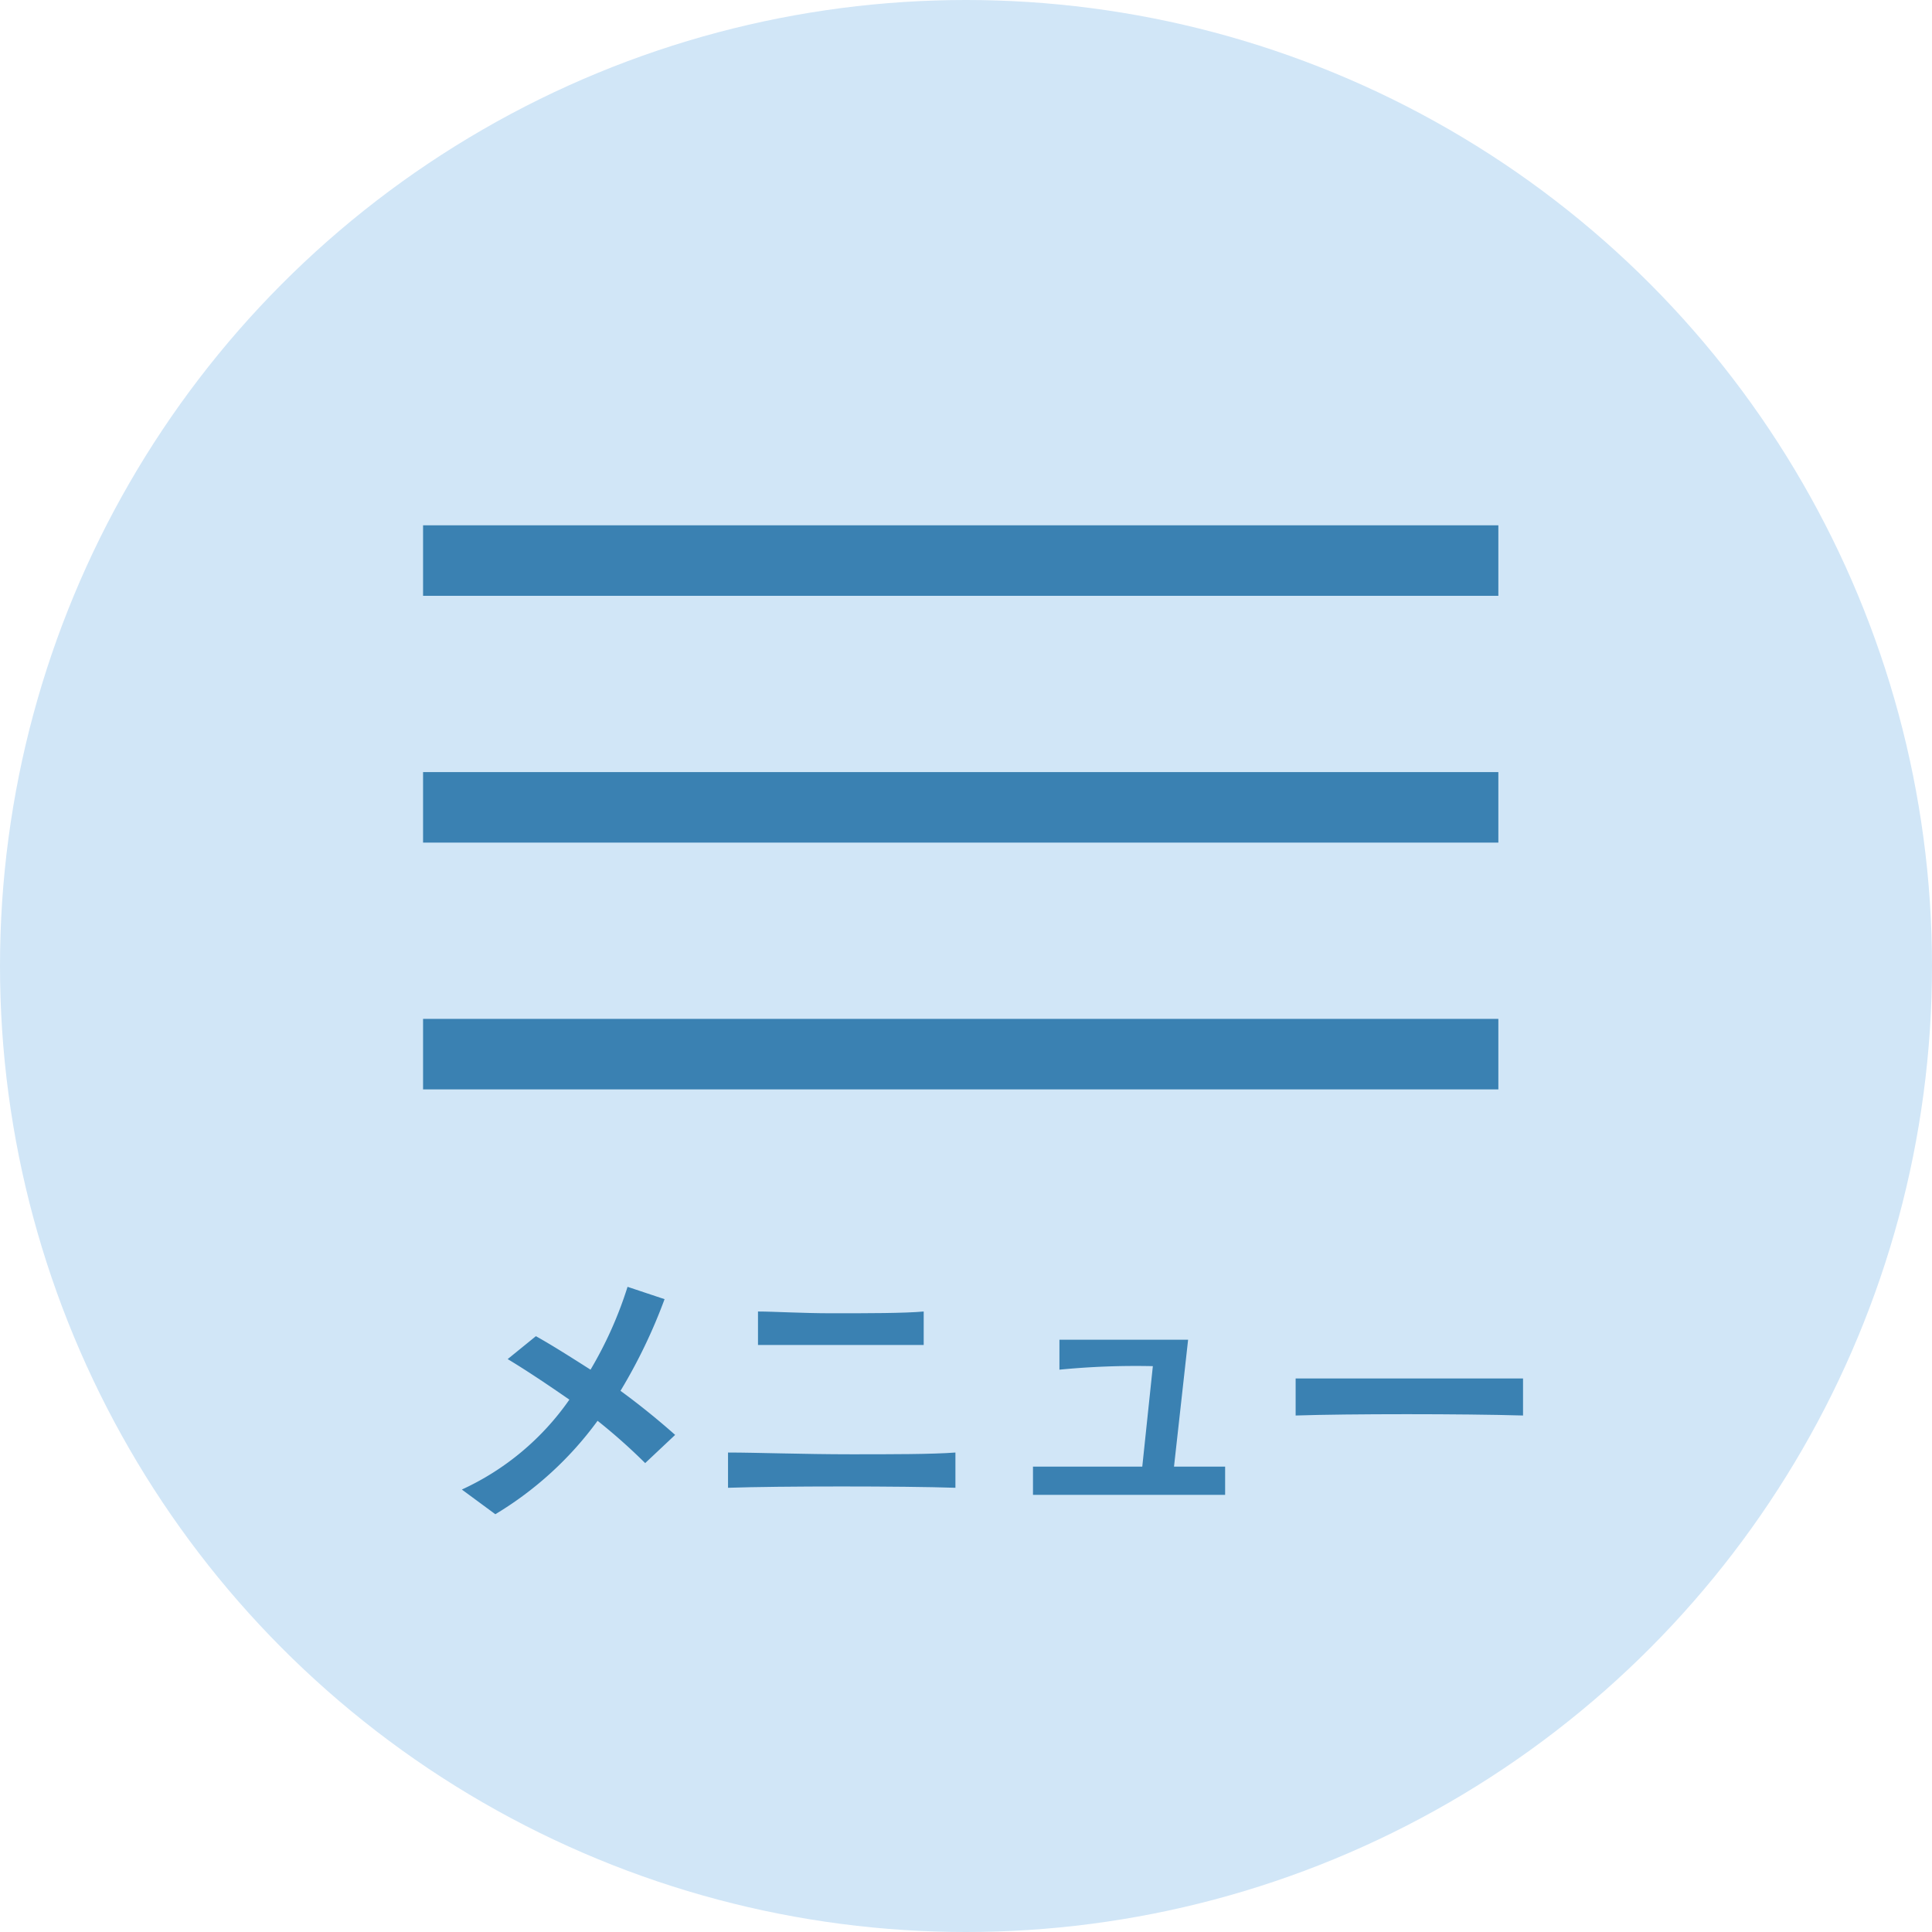
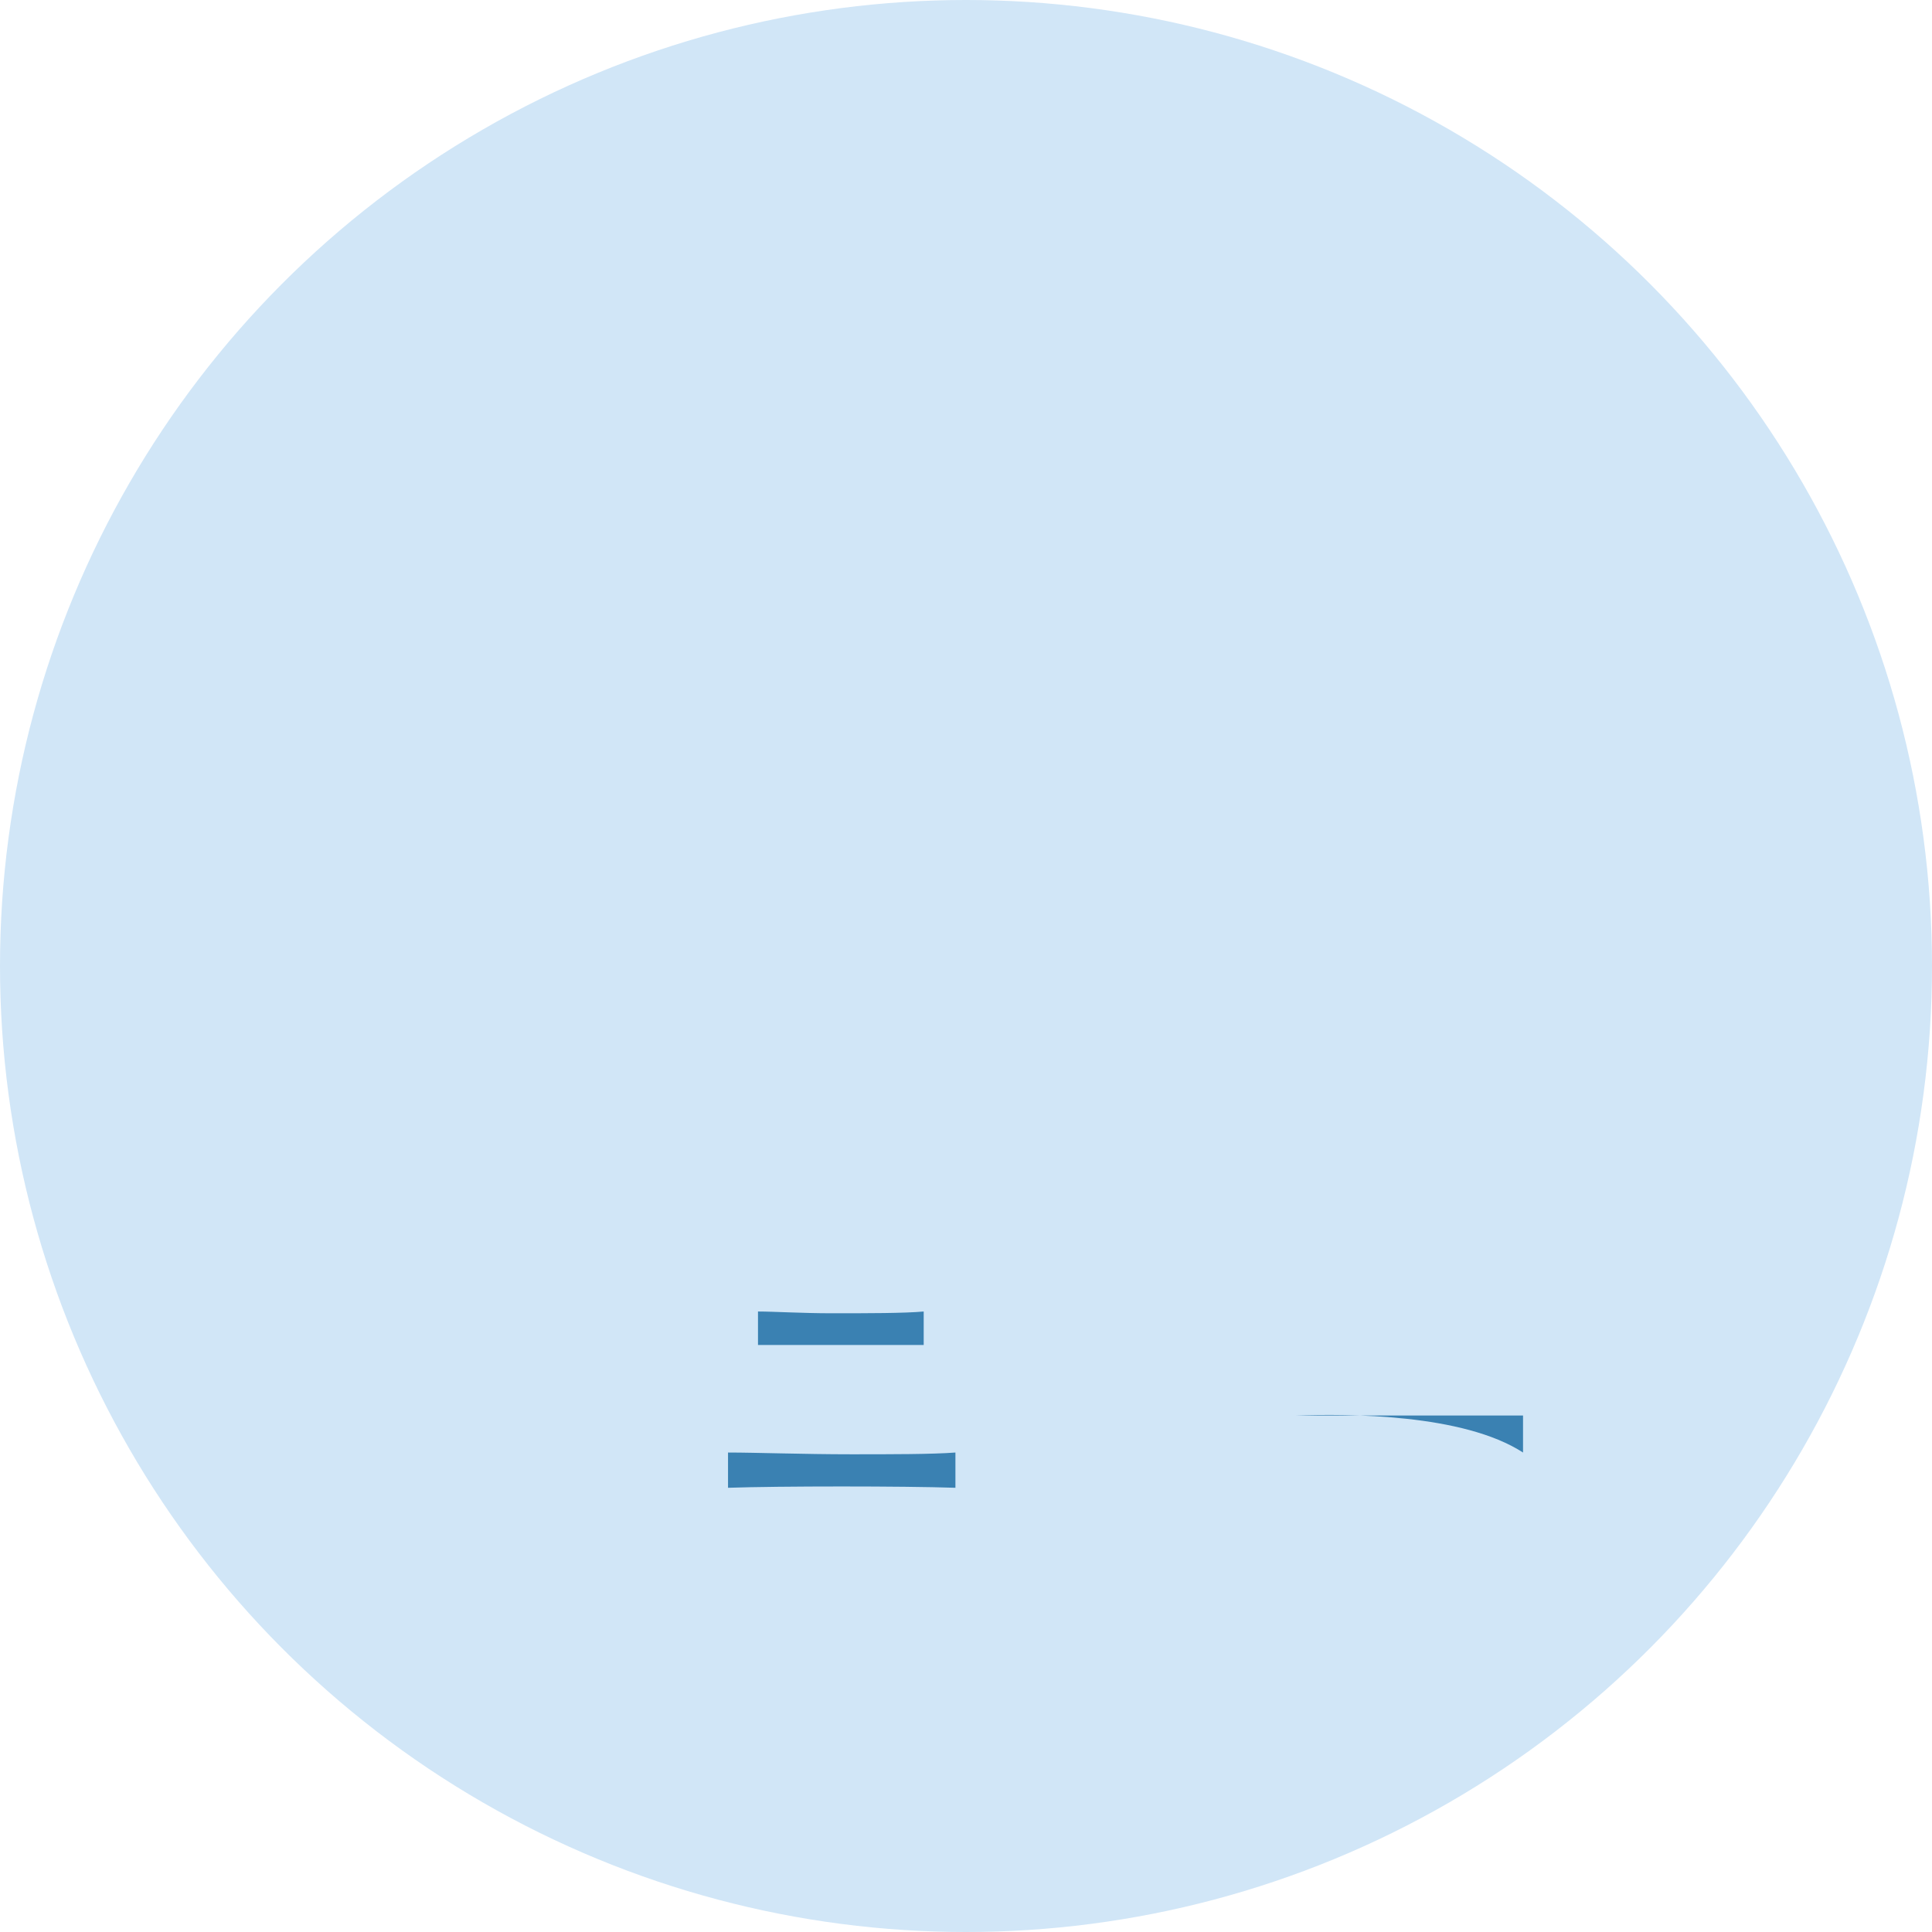
<svg xmlns="http://www.w3.org/2000/svg" id="レイヤー_1" data-name="レイヤー 1" viewBox="0 0 109.6 109.6">
  <defs>
    <style>.cls-1{fill:#d1e6f7;}.cls-2{fill:#3a81b2;}</style>
  </defs>
  <circle class="cls-1" cx="54.8" cy="54.8" r="54.8" />
-   <rect class="cls-2" x="24" y="29.8" width="61" height="4" />
-   <rect class="cls-2" x="24" y="43.8" width="61" height="4" />
-   <rect class="cls-2" x="24" y="57.8" width="61" height="4" />
-   <path class="cls-2" d="M36.6,83a32.73,32.73,0,0,0-2.7-2.4,19.78,19.78,0,0,1-5.8,5.3l-1.9-1.4a15.09,15.09,0,0,0,6.1-5.1c-1.3-.9-2.5-1.7-3.5-2.3l1.6-1.3c.9.5,2,1.2,3.1,1.9A22.35,22.35,0,0,0,35.6,73l2.1.7a30.48,30.48,0,0,1-2.5,5.2c1.1.8,2.2,1.7,3.1,2.5Z" transform="translate(0 0)" />
  <path class="cls-2" d="M41.3,84.4v-2c1.6,0,4.3.1,7,.1,2.3,0,4.6,0,5.9-.1v2C51.3,84.3,44.2,84.3,41.3,84.4ZM43,76.3V74.4c.9,0,2.5.1,4.2.1,2,0,4.1,0,5.2-.1v1.9Z" transform="translate(0 0)" />
-   <path class="cls-2" d="M64.6,84.8h-6V83.2h6.2l.6-5.7a44.37,44.37,0,0,0-5.3.2V76h7.3l-.8,7.2h2.9v1.6Z" transform="translate(0 0)" />
-   <path class="cls-2" d="M73.5,80.3V78.2H86.4v2.1C83,80.2,76.5,80.2,73.5,80.3Z" transform="translate(0 0)" />
+   <path class="cls-2" d="M73.5,80.3H86.4v2.1C83,80.2,76.5,80.2,73.5,80.3Z" transform="translate(0 0)" />
</svg>